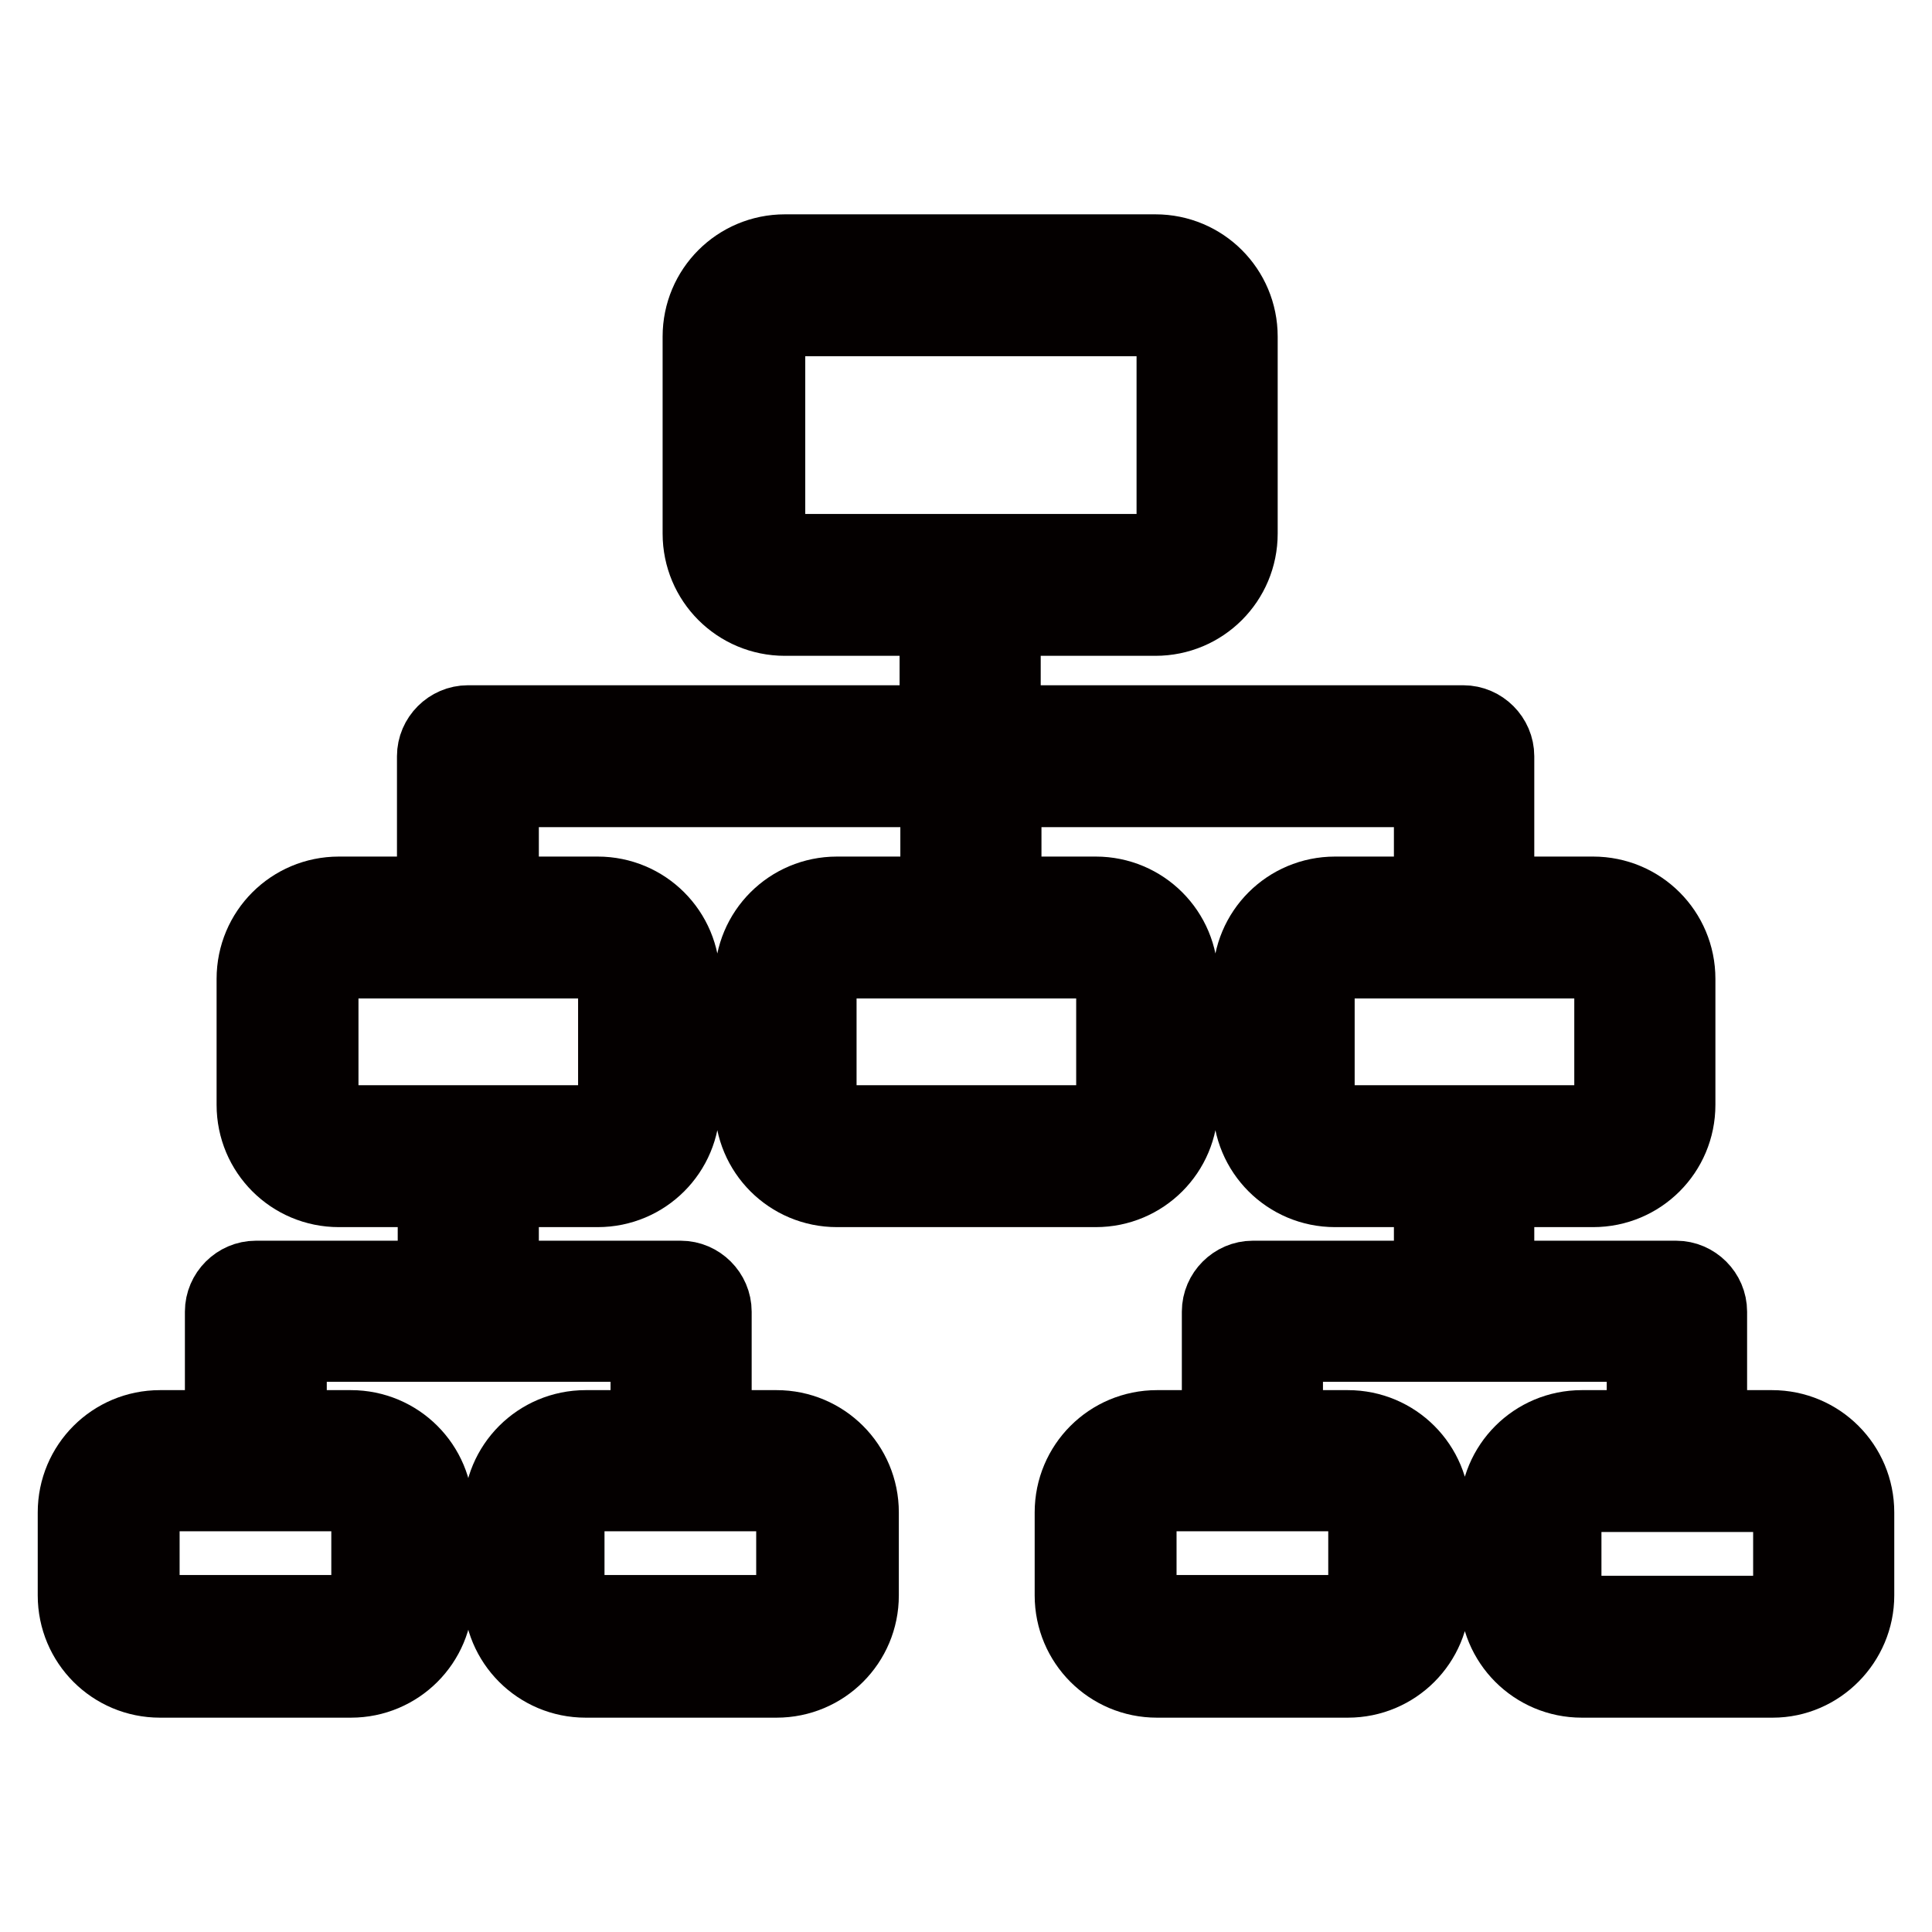
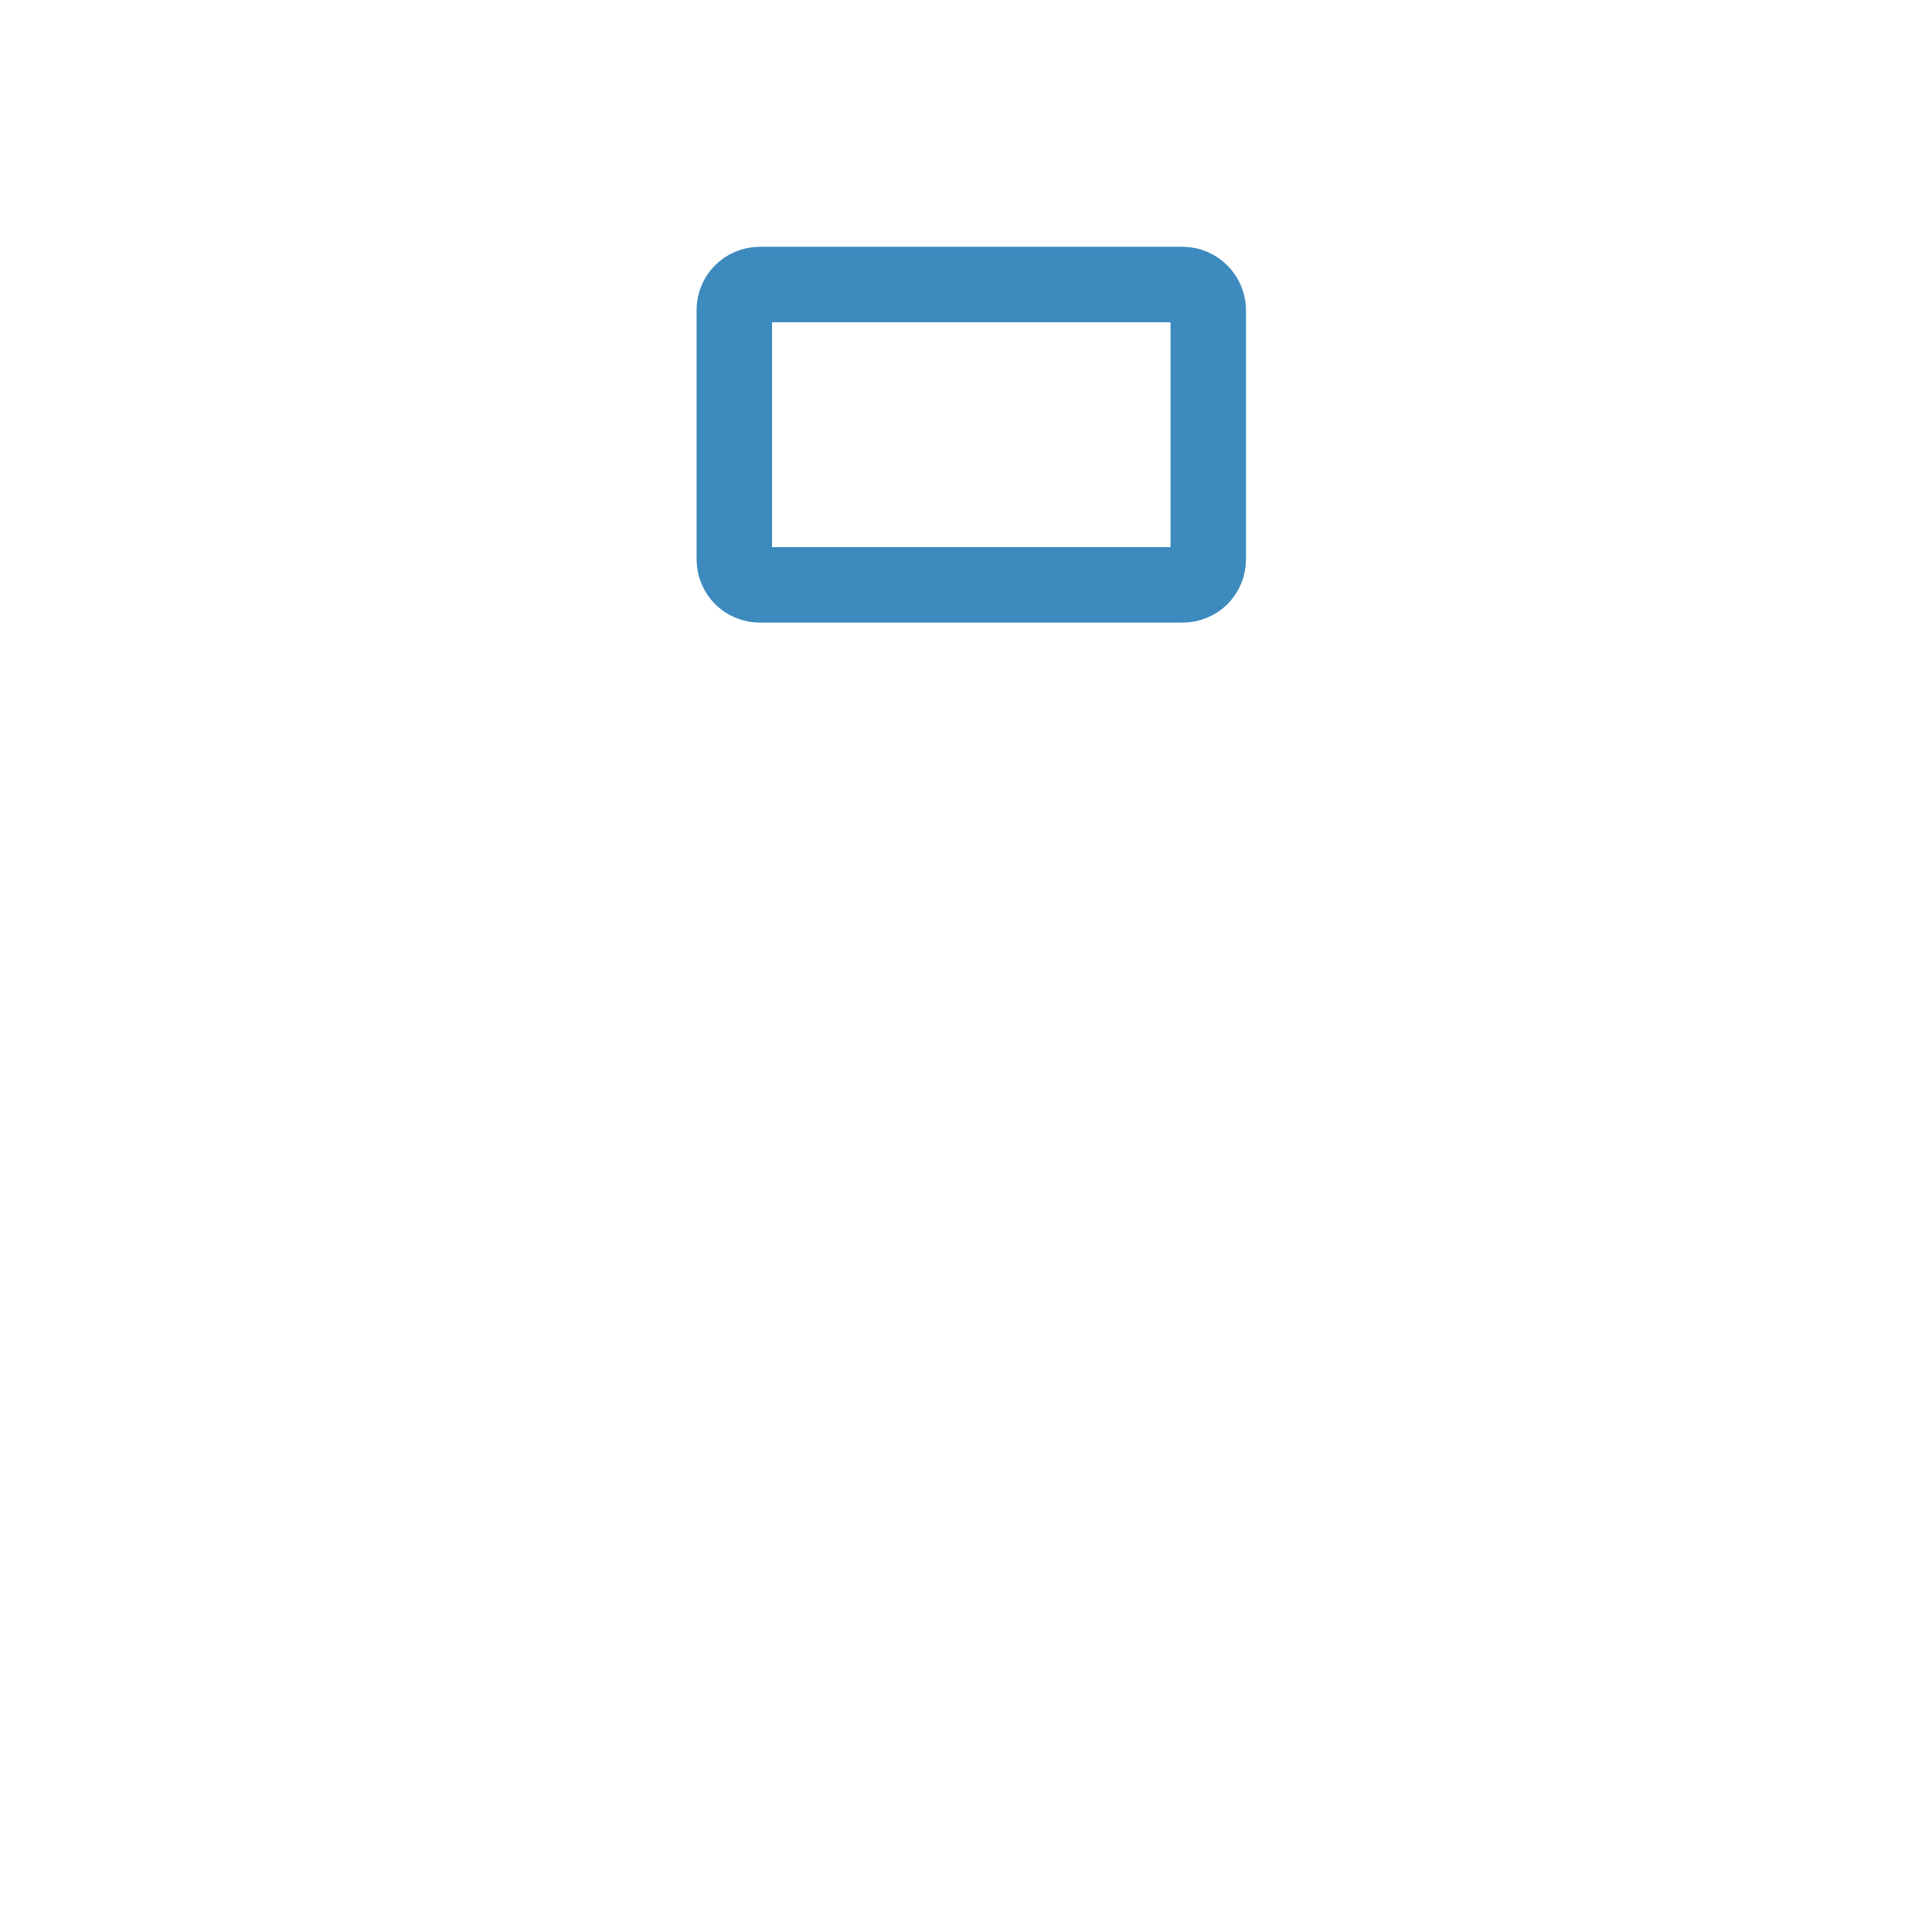
<svg xmlns="http://www.w3.org/2000/svg" version="1.1" x="0px" y="0px" viewBox="0 0 256 256" enable-background="new 0 0 256 256" xml:space="preserve">
  <g>
-     <path stroke-width="10" fill-opacity="0" stroke="#3d8abe" d="M100.7,77.5h56c1.9,0,3.4-1.5,3.4-3.4v-33c0-1.8-1.5-3.4-3.4-3.4h-56c-1.9,0-3.4,1.5-3.4,3.4v33 C97.3,76,98.8,77.5,100.7,77.5z" />
-     <path stroke-width="10" fill-opacity="0" stroke="#040000" d="M246,211.4v-11c0-6.2-5-11.2-11.2-11.2h-8.3v-15.4c0-2.4-2-4.4-4.4-4.4h-23.8v-11.8h12.8 c6.2,0,11.2-5,11.2-11.2v-16.7c0-6.2-5-11.2-11.2-11.2h-12.8v-18.3c0-2.4-2-4.4-4.4-4.4h-61V81.9h20.2c6.2,0,11.2-5,11.2-11.2V44.6 c0-6.2-5-11.2-11.2-11.2h-49.1c-6.2,0-11.2,5-11.2,11.2v26.1c0,6.2,5,11.2,11.2,11.2h20.2v13.9H62c-2.4,0-4.4,2-4.4,4.4v18.3H44.9 c-6.2,0-11.2,5-11.2,11.2v16.7c0,6.2,5,11.2,11.2,11.2h12.8v11.8H33.9c-2.4,0-4.4,2-4.4,4.4v15.4h-8.3c-6.2,0-11.2,5-11.2,11.2v11 c0,6.2,5,11.2,11.2,11.2h25.3c6.2,0,11.2-5,11.2-11.2v-11c0-6.2-5-11.2-11.2-11.2h-8.2v-11.1h47.6v11.1h-8.3 c-6.2,0-11.2,5-11.2,11.2v11c0,6.2,5,11.2,11.2,11.2h25.3c6.2,0,11.2-5,11.2-11.2v-11c0-6.2-5-11.2-11.2-11.2h-8.3v-15.4 c0-2.4-2-4.4-4.4-4.4H66.4v-11.8h12.8c6.2,0,11.2-5,11.2-11.2v-16.7c0-6.2-5-11.2-11.2-11.2H66.4v-13.9h57.9v13.9h-13.4 c-6.2,0-11.2,5-11.2,11.2v16.7c0,6.2,5,11.2,11.2,11.2h34.3c6.2,0,11.2-5,11.2-11.2v-16.7c0-6.2-5-11.2-11.2-11.2H133v-13.9h56.7 v13.9h-12.8c-6.2,0-11.2,5-11.2,11.2v16.7c0,6.2,5,11.2,11.2,11.2h12.8v11.8H166c-2.4,0-4.4,2-4.4,4.4v15.4h-8.3 c-6.2,0-11.2,5-11.2,11.2v11c0,6.2,5,11.2,11.2,11.2h25.3c6.2,0,11.2-5,11.2-11.2v-11c0-6.2-5-11.2-11.2-11.2h-8.3v-11.1h47.6v11.1 h-8.3c-6.2,0-11.2,5-11.2,11.2v11c0,6.2,5,11.2,11.2,11.2h25.3C241,222.6,246,217.5,246,211.4z M101.7,70.7V44.6 c0-1.3,1.1-2.4,2.4-2.4h49.1c1.3,0,2.4,1.1,2.4,2.4v26.1c0,1.3-1.1,2.4-2.4,2.4h-49.1C102.8,73.2,101.7,72,101.7,70.7z M48.9,200.3 v11c0,1.3-1.1,2.4-2.4,2.4H21.2c-1.3,0-2.4-1.1-2.4-2.4v-11c0-1.3,1.1-2.4,2.4-2.4h25.3C47.8,197.9,48.9,199,48.9,200.3z  M105.2,200.3v11c0,1.3-1.1,2.4-2.4,2.4H77.5c-1.3,0-2.4-1.1-2.4-2.4v-11c0-1.3,1.1-2.4,2.4-2.4h25.3 C104.1,197.9,105.2,199,105.2,200.3z M81.6,129.7v16.7c0,1.3-1.1,2.4-2.4,2.4H44.9c-1.3,0-2.4-1.1-2.4-2.4v-16.7 c0-1.3,1.1-2.4,2.4-2.4h34.3C80.5,127.3,81.6,128.4,81.6,129.7z M147.6,129.7v16.7c0,1.3-1.1,2.4-2.4,2.4h-34.3 c-1.3,0-2.4-1.1-2.4-2.4v-16.7c0-1.3,1.1-2.4,2.4-2.4h34.3C146.5,127.3,147.6,128.4,147.6,129.7z M174.5,146.4v-16.7 c0-1.3,1.1-2.4,2.4-2.4h34.3c1.3,0,2.4,1.1,2.4,2.4v16.7c0,1.3-1.1,2.4-2.4,2.4h-34.3C175.6,148.9,174.5,147.8,174.5,146.4z  M181,200.3v11c0,1.3-1.1,2.4-2.4,2.4h-25.3c-1.3,0-2.4-1.1-2.4-2.4v-11c0-1.3,1.1-2.4,2.4-2.4h25.3C179.9,197.9,181,199,181,200.3 z M237.3,211.4c0,1.3-1.1,2.4-2.4,2.4h-25.3c-1.3,0-2.4-1.1-2.4-2.4v-11c0-1.3,1.1-2.4,2.4-2.4h25.3c1.3,0,2.4,1.1,2.4,2.4V211.4z" />
+     <path stroke-width="10" fill-opacity="0" stroke="#3d8abe" d="M100.7,77.5h56c1.9,0,3.4-1.5,3.4-3.4v-33c0-1.8-1.5-3.4-3.4-3.4h-56c-1.9,0-3.4,1.5-3.4,3.4v33 C97.3,76,98.8,77.5,100.7,77.5" />
  </g>
</svg>